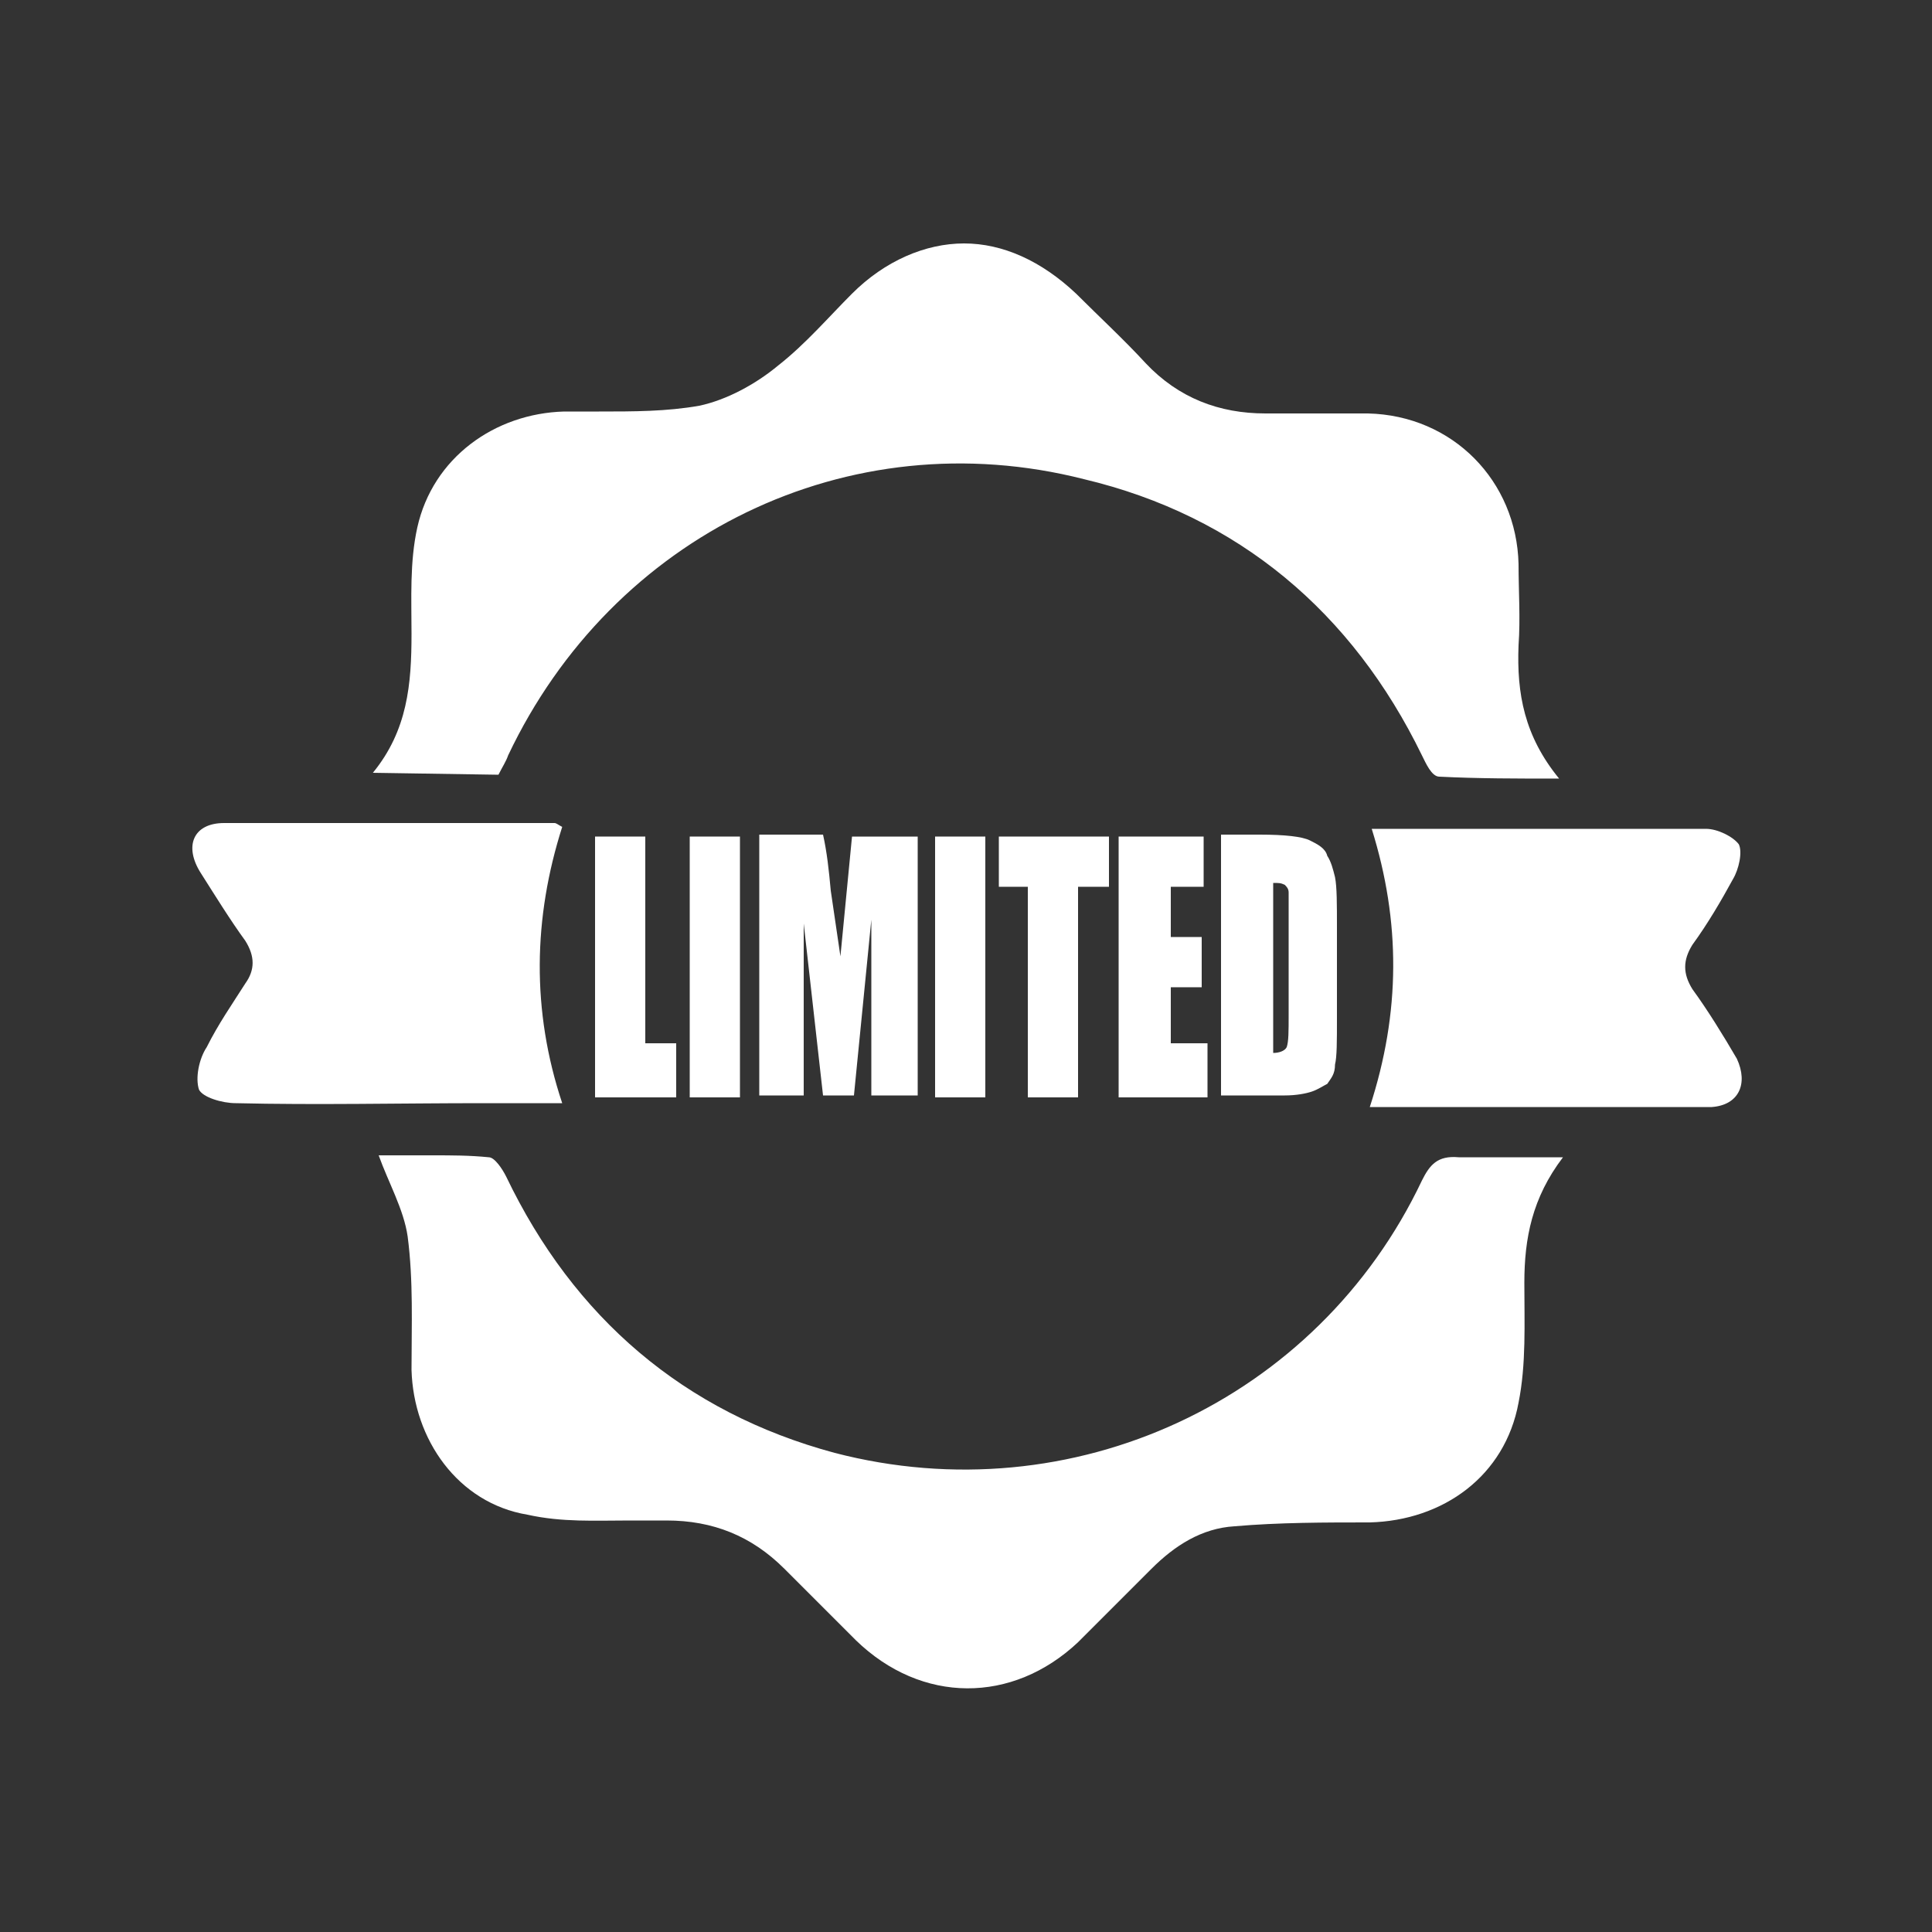
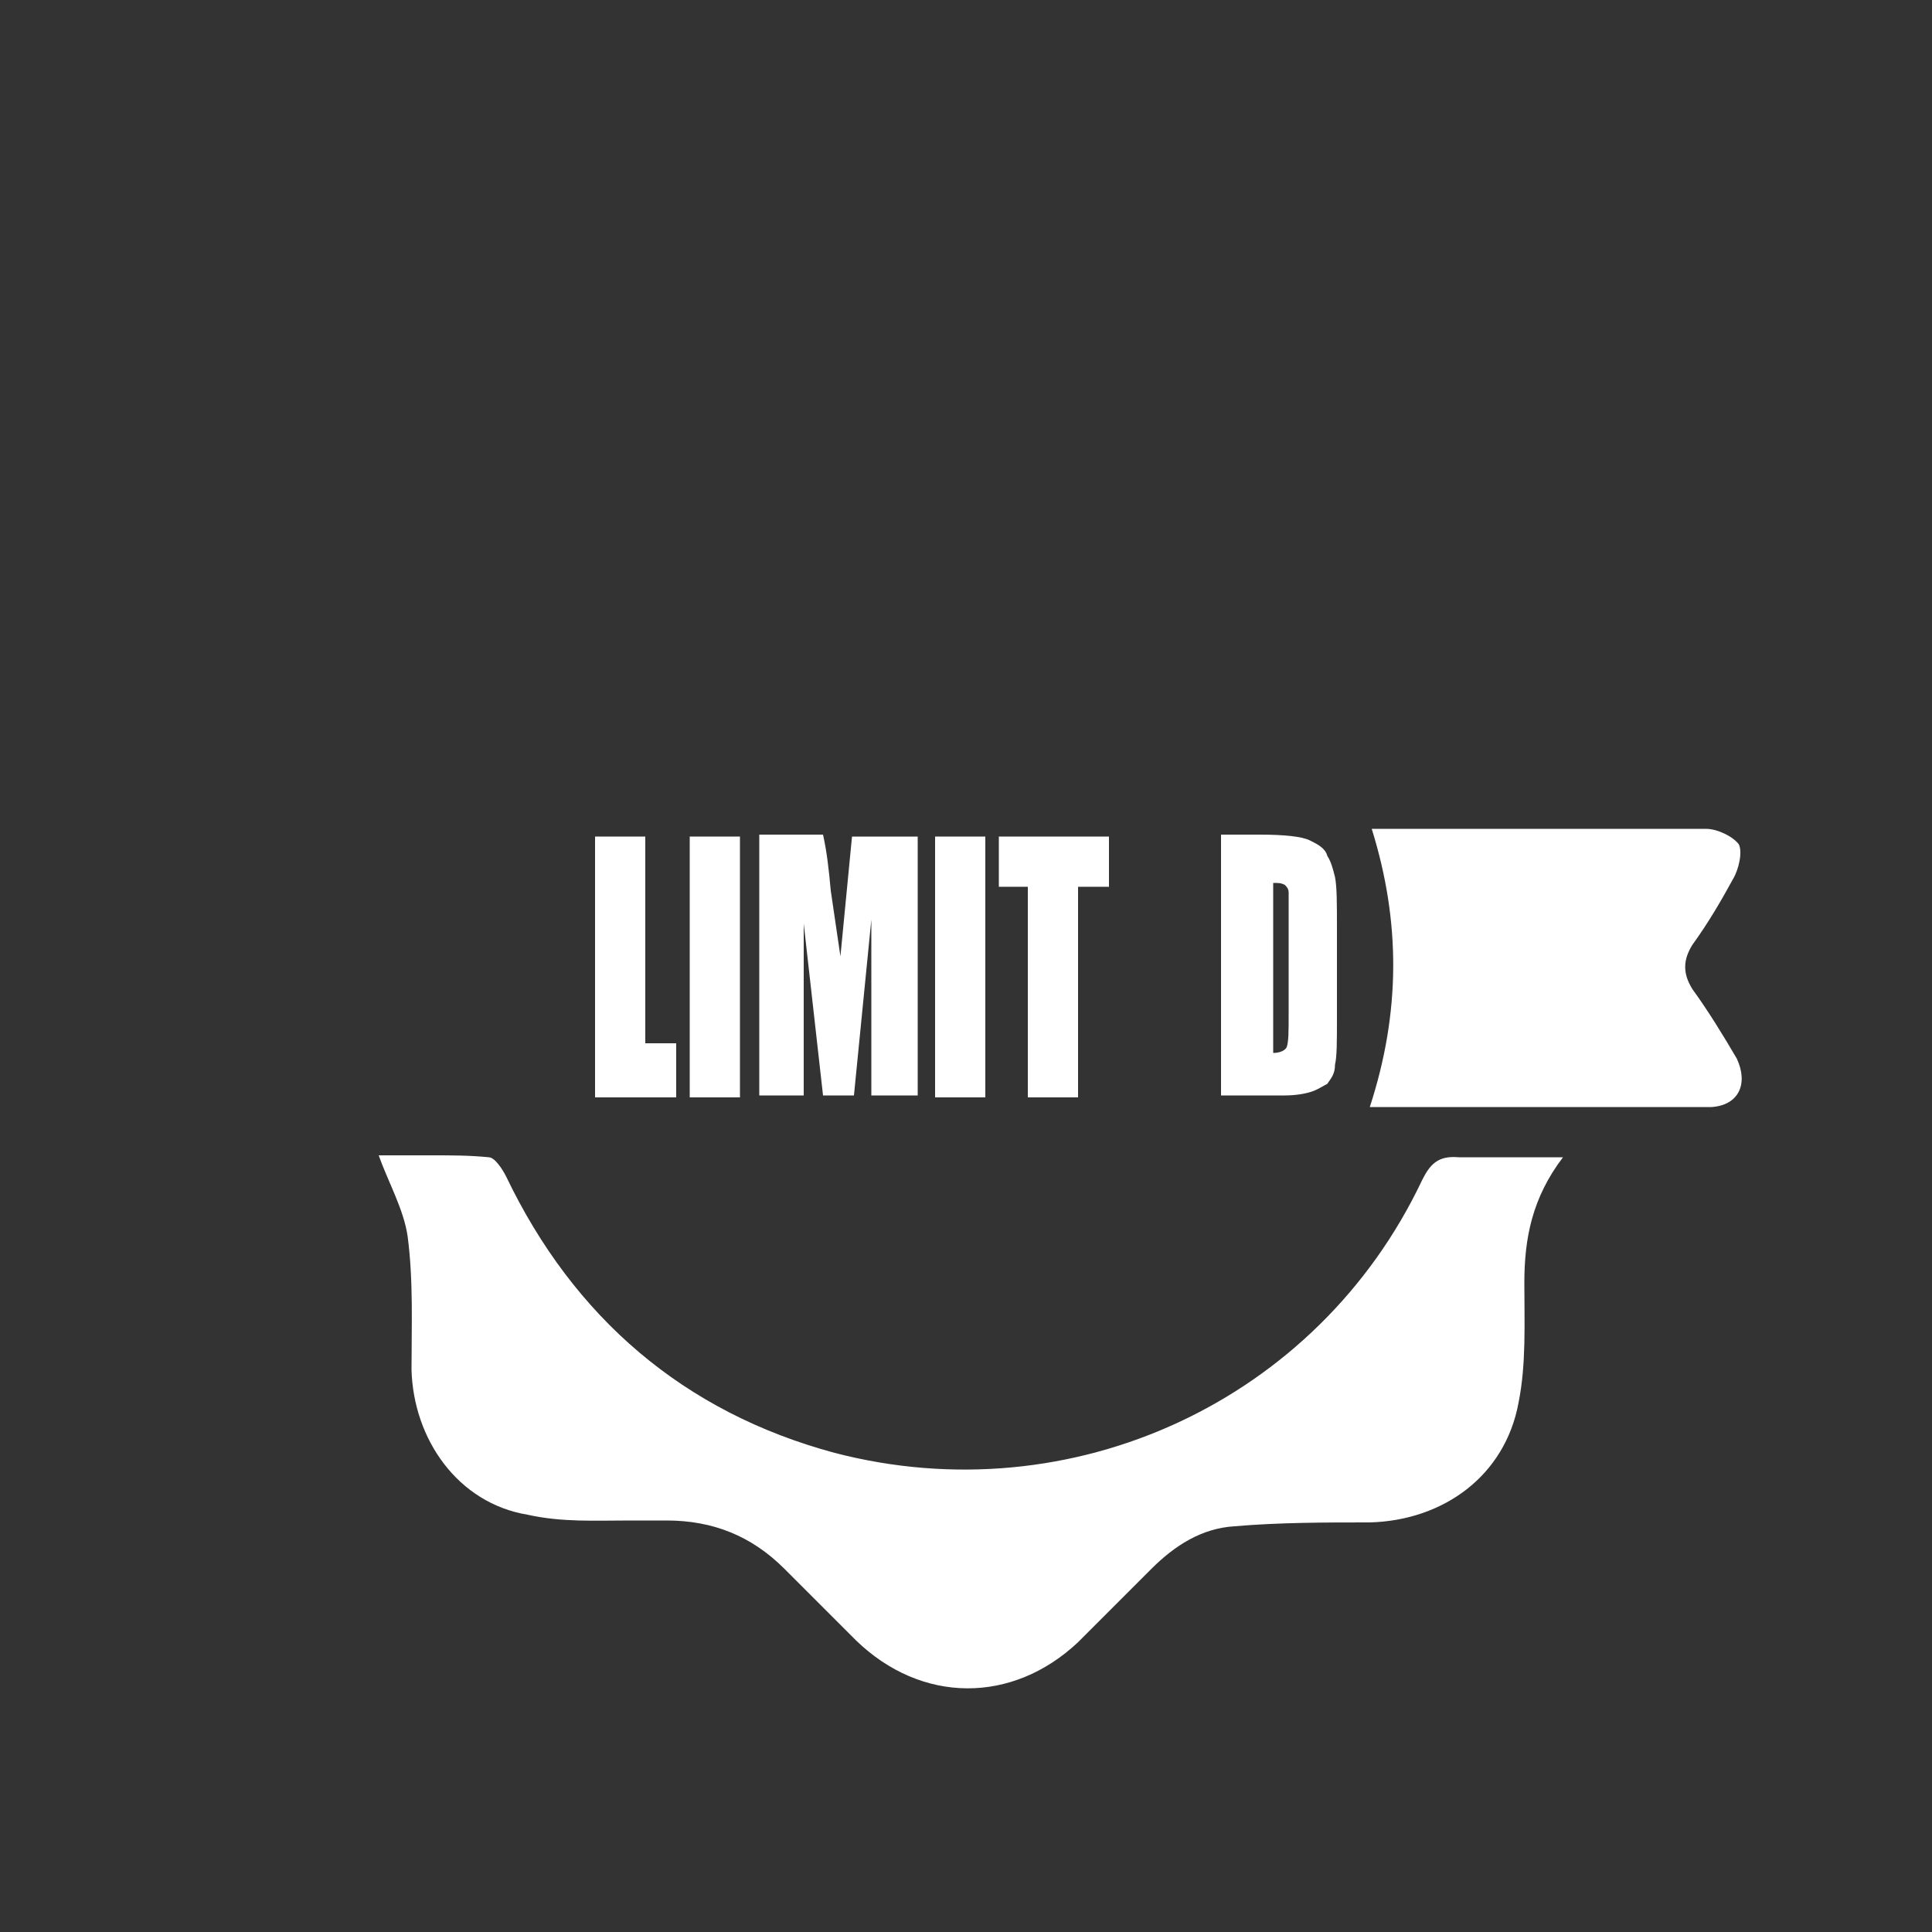
<svg xmlns="http://www.w3.org/2000/svg" x="0px" y="0px" width="100px" height="100px" viewBox="0 0 100 100">
  <rect x="0" y="0" width="100" height="100" fill="#333333" stroke="none" />
  <path fill="#FFFFFF" d="M75.5,59.9c-1.1-0.1-1.5,0.4-1.9,1.2c-5.4,11.4-18.1,17.3-30.4,14.1c-7.8-2.1-13.5-7-17-14.3 c-0.2-0.4-0.6-1-0.9-1c-1-0.1-1.9-0.1-2.9-0.1l0,0c-1,0-1.9,0-2.8,0l0,0c0.5,1.4,1.3,2.8,1.5,4.2c0.3,2.3,0.2,4.6,0.2,6.9 c0.1,3.6,2.4,6.9,6,7.5c1.8,0.4,3.5,0.3,5.3,0.3c0.6,0,1.2,0,1.9,0c2.4,0,4.4,0.8,6.1,2.5c1.2,1.2,2.5,2.5,3.7,3.7 c3.4,3.3,8.1,3.3,11.5,0.1c1.2-1.2,2.6-2.6,3.8-3.8c1.2-1.2,2.6-2.1,4.3-2.2c2.3-0.2,4.7-0.2,7-0.2c3.8-0.1,7-2.4,7.7-6.2 c0.4-2,0.3-4.1,0.3-6.2c0-2.3,0.4-4.4,2-6.5C78.8,59.9,77.2,59.9,75.5,59.9z" />
-   <path fill="#FFFFFF" d="M25.8,40.1c0.2-0.4,0.4-0.7,0.5-1c5.4-11.4,17.6-17.4,29.8-14.3c8,1.9,13.9,6.9,17.5,14.3 c0.2,0.4,0.5,1.1,0.9,1.1c2,0.1,4,0.1,6.2,0.1l0,0c-1.8-2.2-2.2-4.4-2.1-6.9c0.1-1.4,0-2.8,0-4.2c-0.1-4.3-3.4-7.7-7.8-7.8 c-1.1,0-2.1,0-3.2,0c-0.7,0-1.4,0-2.1,0c-2.4,0-4.5-0.8-6.2-2.6c-1.1-1.2-2.4-2.4-3.6-3.6c-1.8-1.7-3.8-2.6-5.8-2.6 c-2,0-4.1,0.9-5.8,2.6c-1.2,1.2-2.4,2.6-3.8,3.7c-1.2,1-2.7,1.8-4.1,2.1c-1.7,0.3-3.4,0.3-5.2,0.3c-0.6,0-1.2,0-1.8,0 c-3.6,0.1-6.8,2.4-7.6,6c-0.4,1.8-0.3,3.7-0.3,5.5c0,2.6-0.2,5-2,7.2L25.8,40.1L25.8,40.1z" />
-   <path fill="#FFFFFF" d="M29.1,57.1L29.1,57.1c-1.6-4.8-1.5-9.6,0-14.3c-0.2-0.1-0.3-0.2-0.4-0.2c-3.7,0-7.3,0-11,0c-2,0-4,0-6.1,0 c-1.6,0-2.1,1.2-1.2,2.6c0.7,1.1,1.5,2.4,2.3,3.5c0.5,0.8,0.5,1.5,0,2.2c-0.7,1.1-1.4,2.1-2,3.3c-0.4,0.6-0.6,1.6-0.4,2.2 c0.2,0.4,1.2,0.7,1.9,0.7c4.2,0.1,8.5,0,12.8,0H29.1z" />
  <path fill="#FFFFFF" d="M89.9,54.8c-0.7-1.2-1.5-2.5-2.3-3.6c-0.5-0.8-0.5-1.5,0-2.3c0.8-1.1,1.5-2.3,2.1-3.4 c0.3-0.5,0.5-1.4,0.3-1.8c-0.3-0.4-1.1-0.8-1.7-0.8c-2,0-4,0-6,0h-0.1c-1.8,0-3.7,0-5.6,0H71c1.5,4.8,1.5,9.5-0.1,14.4 c6.1,0,11.9,0,17.7,0C90,57.2,90.5,56.1,89.9,54.8z" />
  <polygon fill="#FFFFFF" points="30.8,43.3 30.8,56.8 35,56.8 35,54 33.4,54 33.4,43.3 " />
  <rect x="35.7" y="43.3" fill="#FFFFFF" width="2.6" height="13.5" />
  <path fill="#FFFFFF" d="M43,46.1c-0.1-1.1-0.2-2-0.4-2.9h-3.3v13.5h2.3v-8.9l1,8.9h1.6l0.9-9.1v9.1h2.4V43.3h-3.4l-0.6,6.2L43,46.1z" />
  <rect x="48.4" y="43.3" fill="#FFFFFF" width="2.6" height="13.5" />
  <polygon fill="#FFFFFF" points="55.8,56.8 55.8,45.9 57.4,45.9 57.4,43.3 51.7,43.3 51.7,45.9 53.2,45.9 53.2,56.8 " />
-   <polygon fill="#FFFFFF" points="62.3,45.9 62.3,43.3 57.9,43.3 57.9,56.8 62.5,56.8 62.5,54 60.6,54 60.6,51.1 62.2,51.1 62.2,48.5  60.6,48.5 60.6,45.9 " />
  <path fill="#FFFFFF" d="M67.8,43.5c-0.4-0.2-1.3-0.3-2.6-0.3h-2v13.5h3.3c0.6,0,1.1-0.1,1.4-0.2s0.6-0.3,0.8-0.4 c0.2-0.3,0.4-0.5,0.4-1c0.1-0.4,0.1-1.2,0.1-2.4V48c0-1.2,0-2.1-0.1-2.6c-0.1-0.4-0.2-0.8-0.4-1.1C68.6,43.9,68.2,43.7,67.8,43.5z  M66.7,52.5c0,0.9,0,1.4-0.1,1.7c-0.1,0.2-0.4,0.3-0.7,0.3v-8.8c0.3,0,0.4,0,0.6,0.1c0.1,0.1,0.2,0.2,0.2,0.4c0,0.2,0,0.5,0,1.1 C66.7,47.2,66.7,52.5,66.7,52.5z" />
</svg>